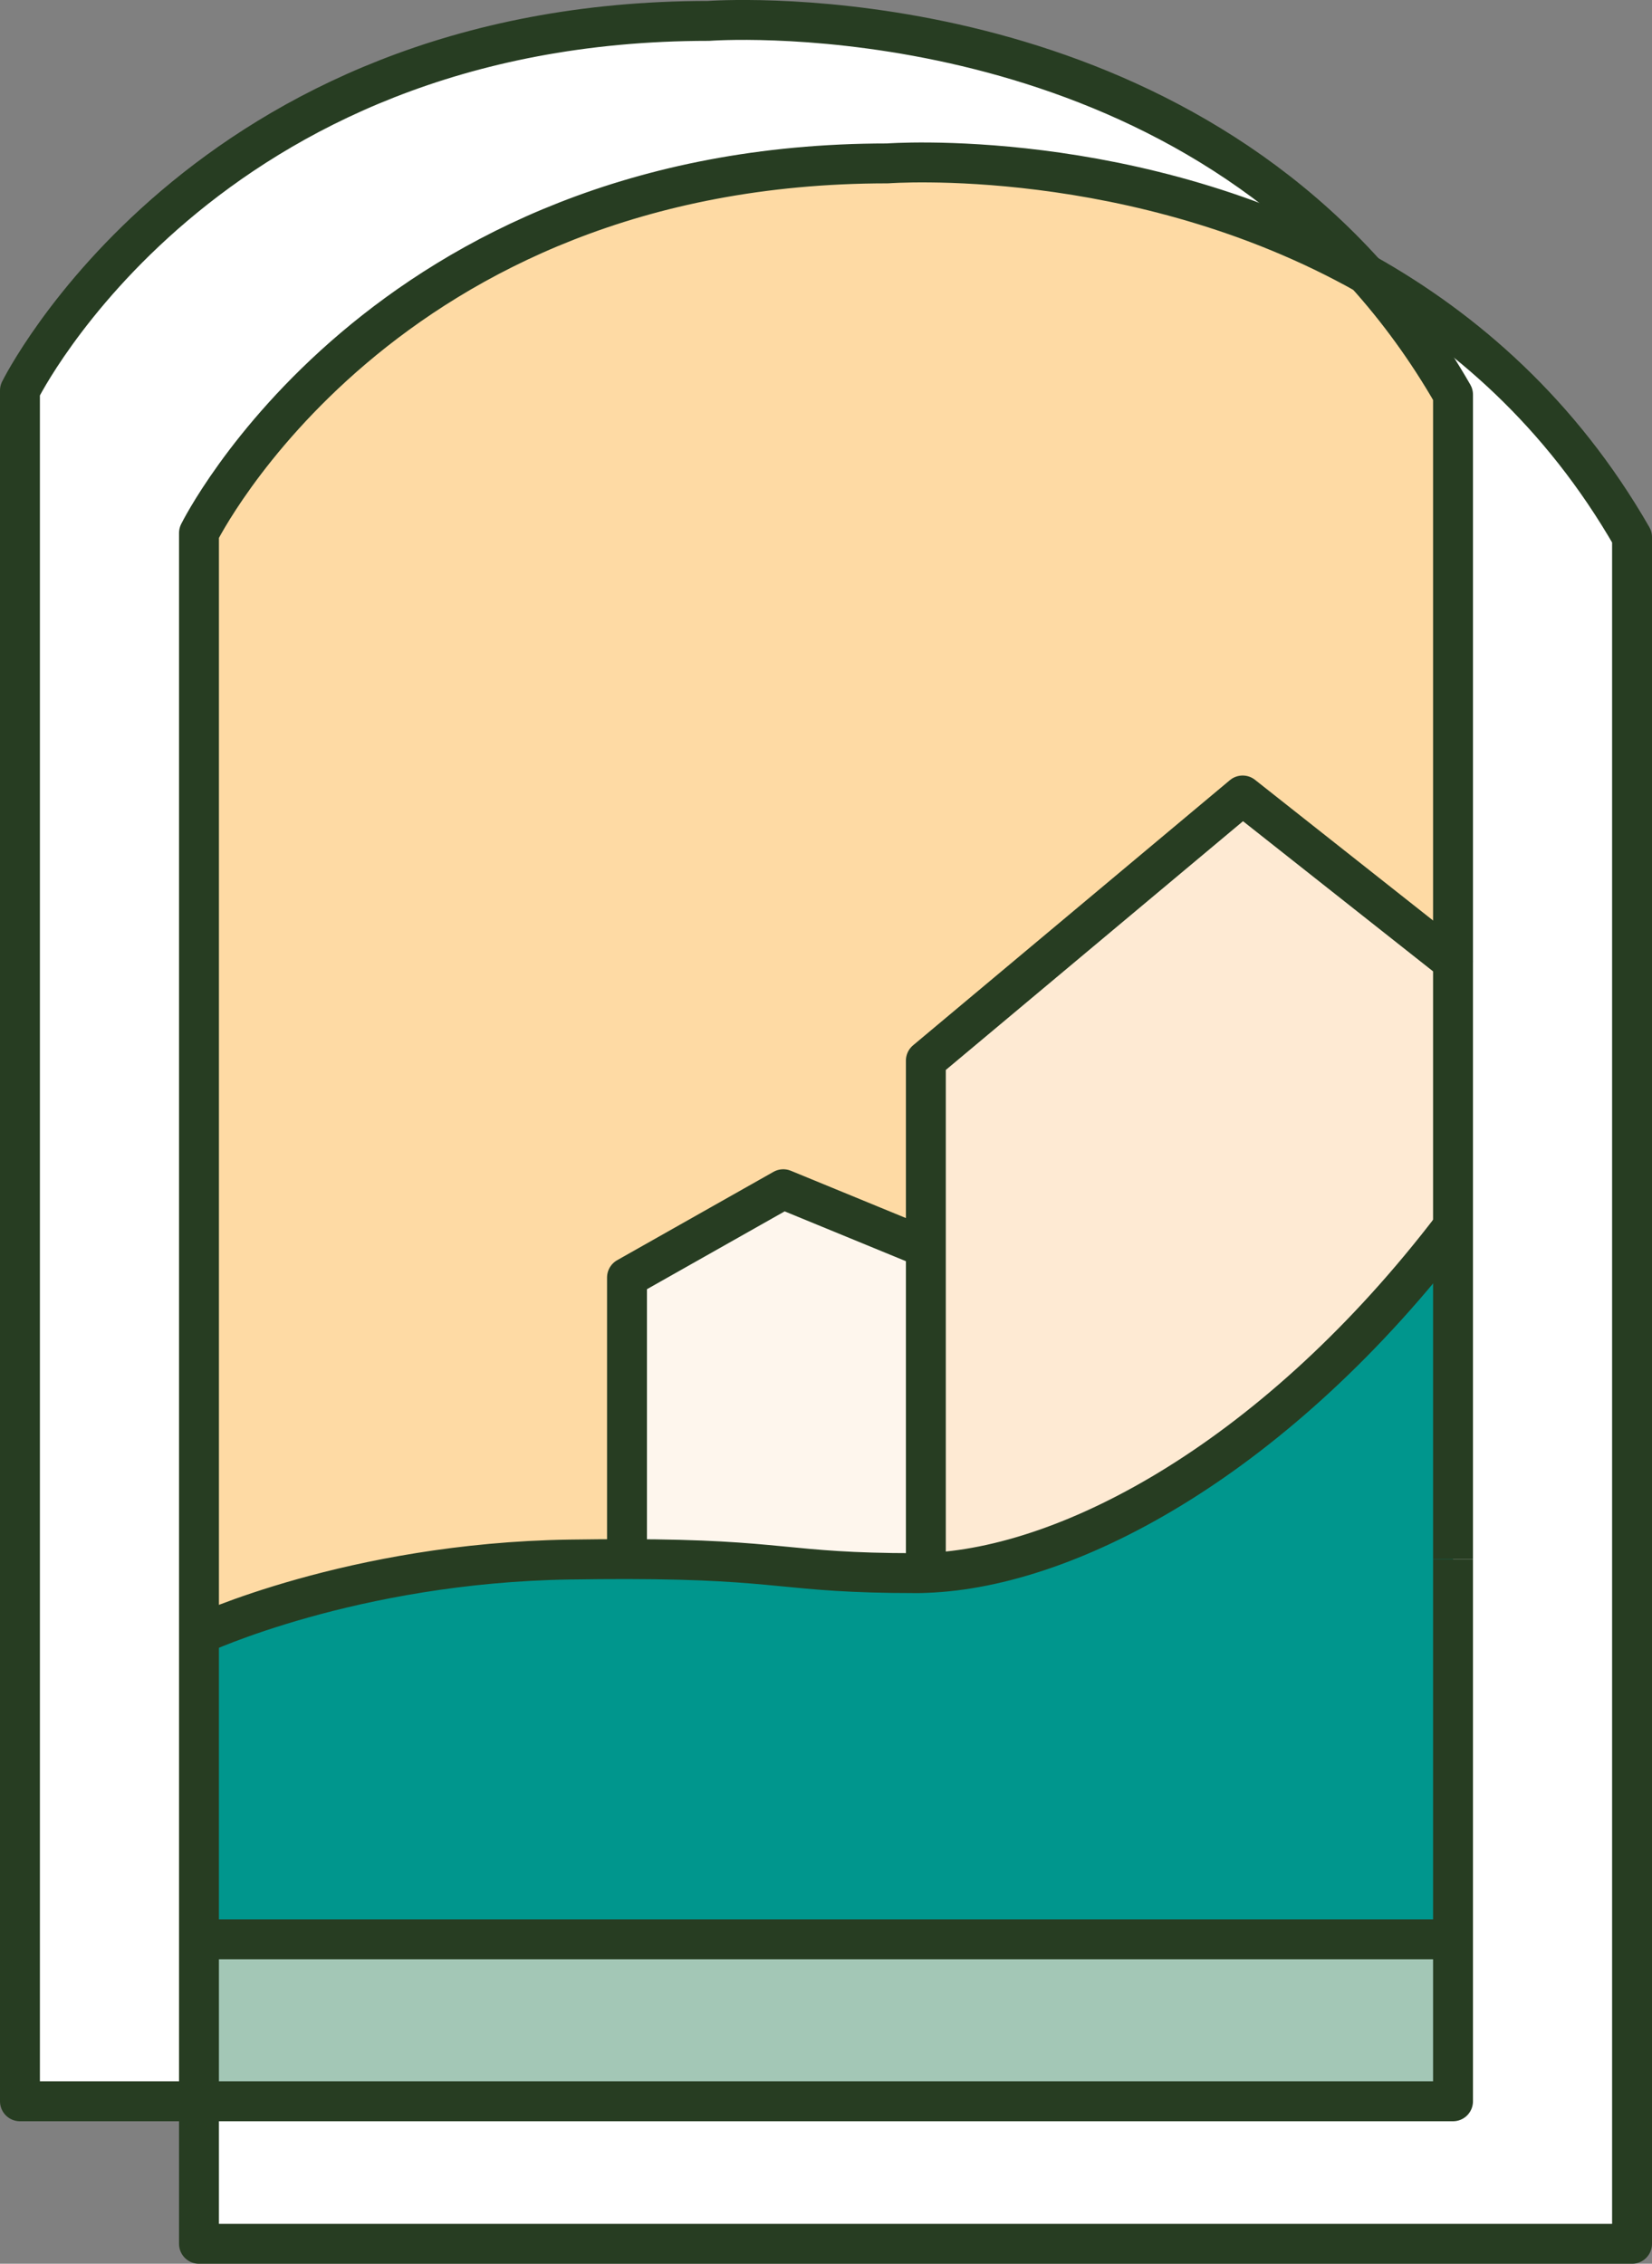
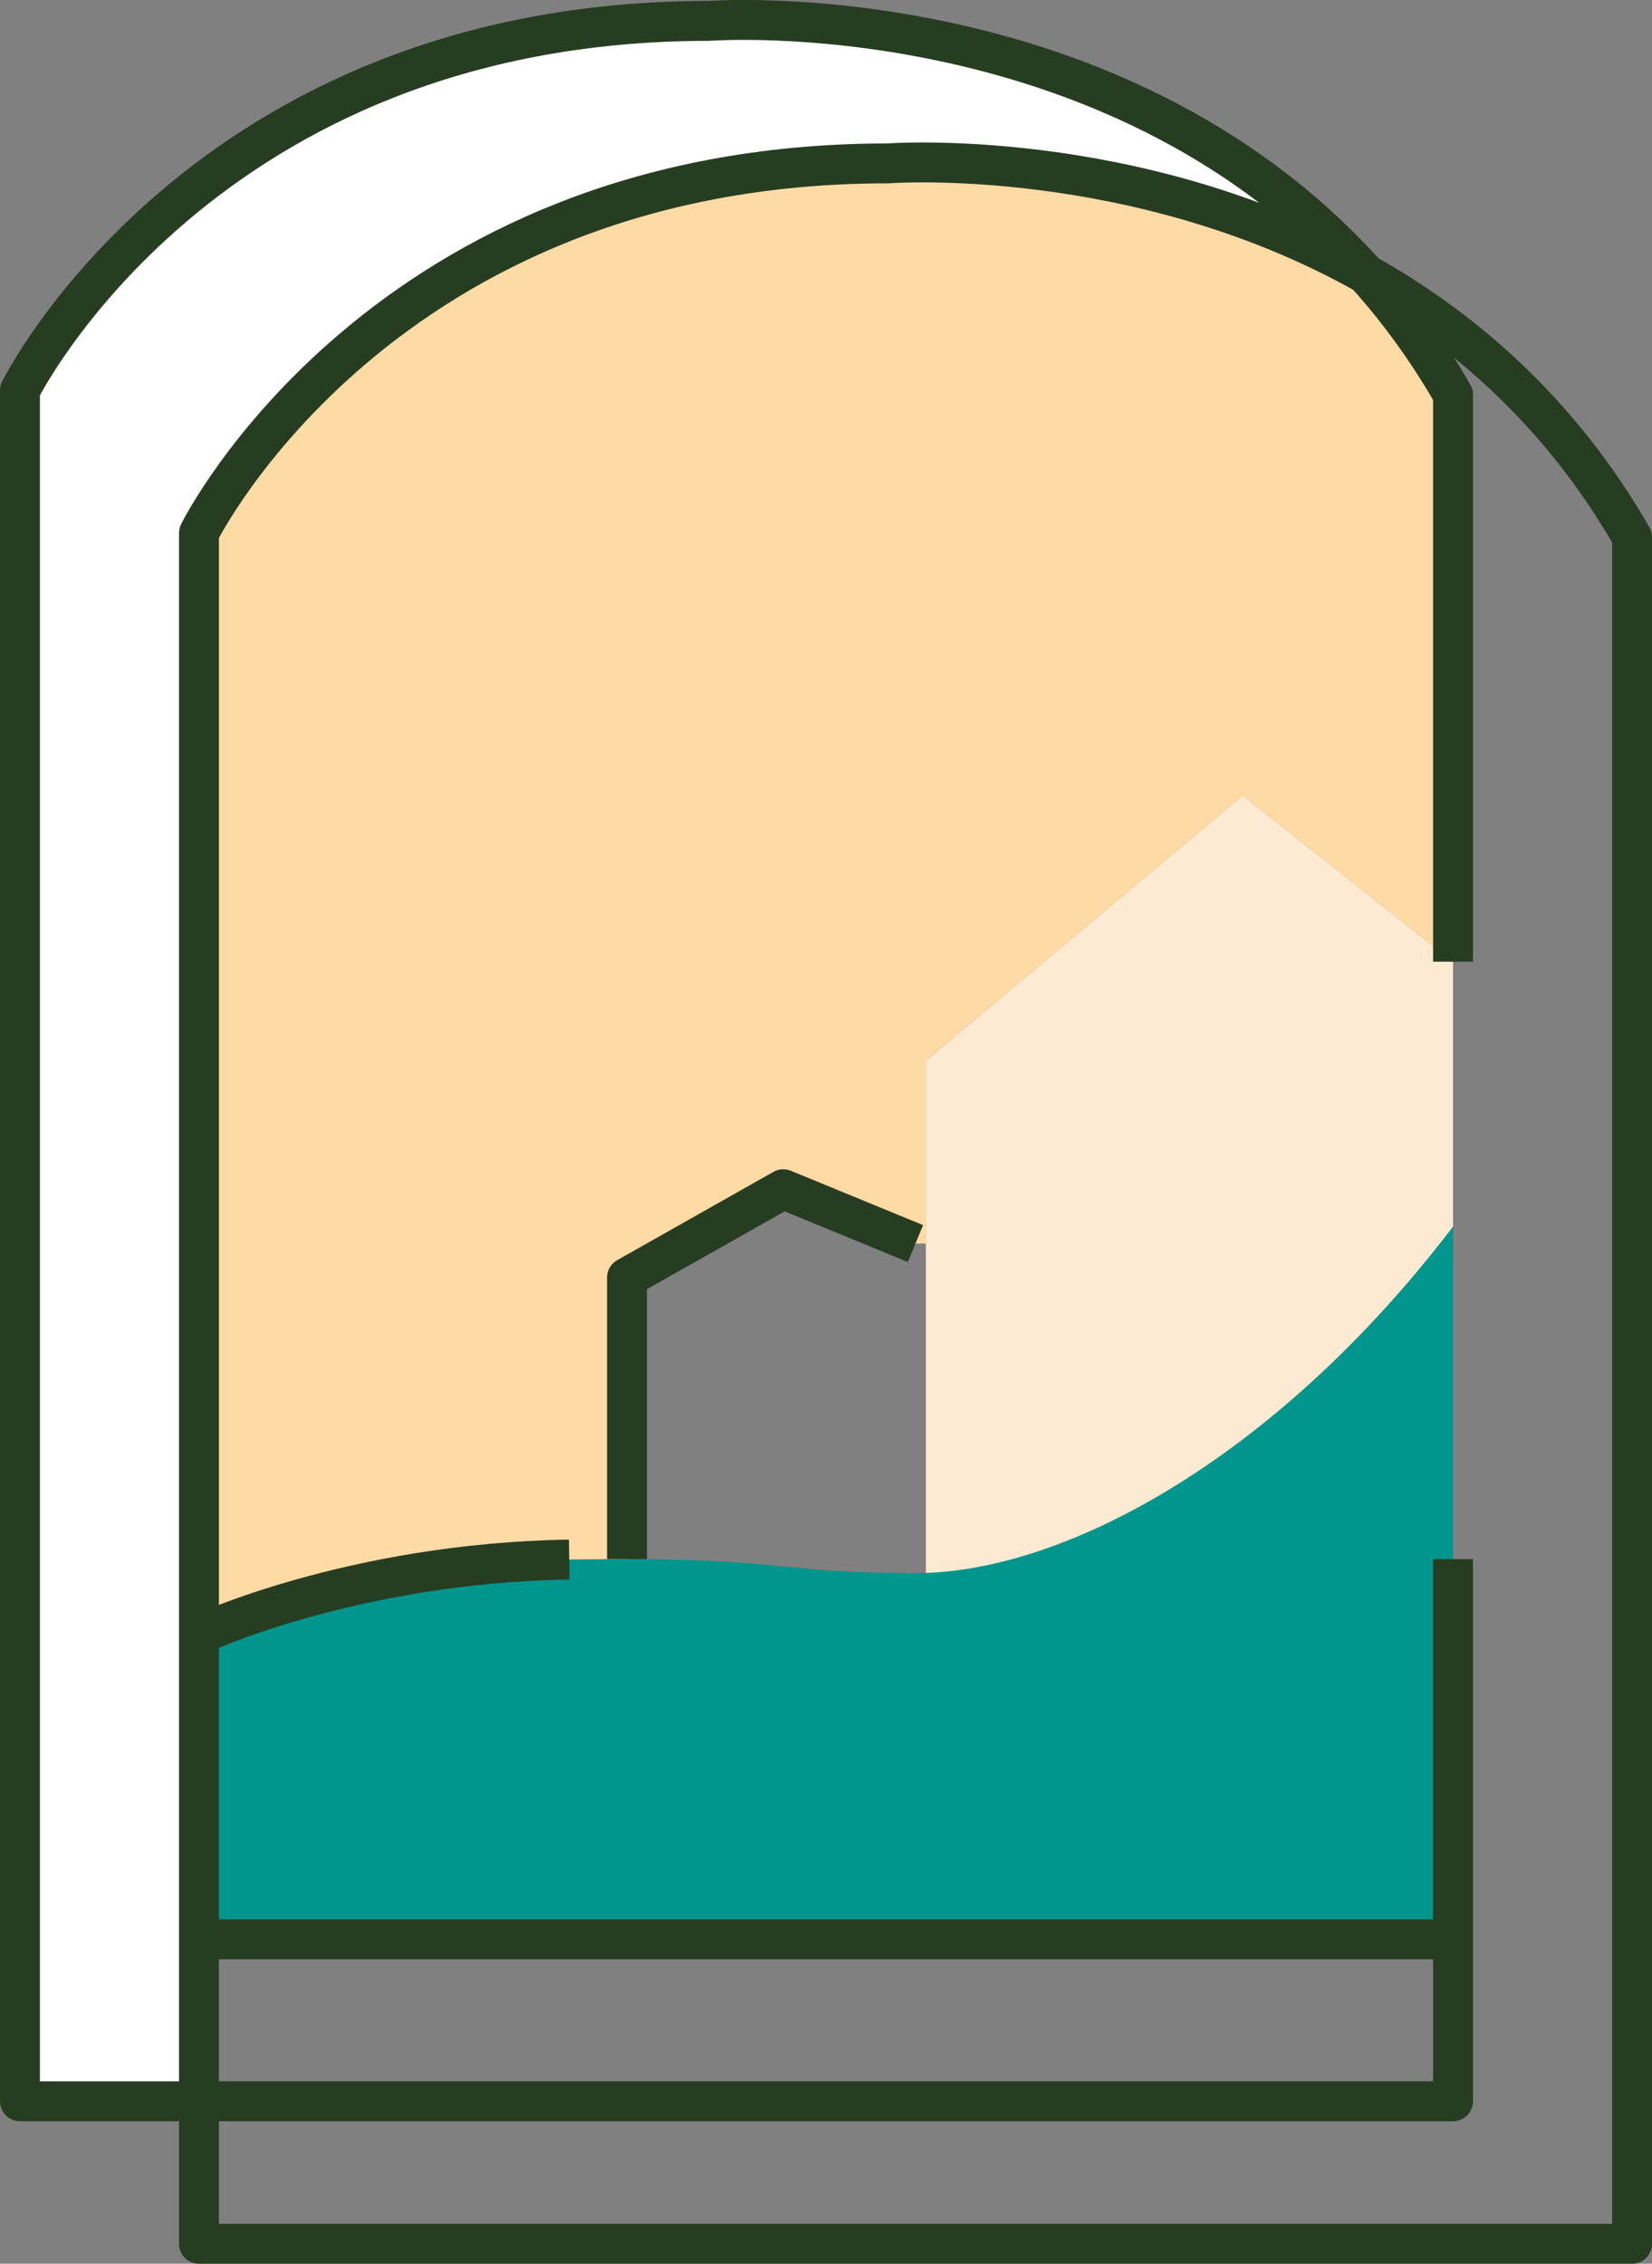
<svg xmlns="http://www.w3.org/2000/svg" id="uuid-31d0b27a-b5d2-47ea-b52c-756b8e849dfc" viewBox="0 0 401.59 550.28">
  <rect x="0" y="0" width="401.59" height="550.28" fill="#808080" stroke="none" />
-   <path d="M396.74,130.56v414.87H48.37v-34.64h304.85V95.92c-6.35-11.05-13.49-20.77-21.19-29.31,24.09,13.55,47.38,33.79,64.71,63.95Z" style="fill:#fff; stroke-width:0px;" />
-   <polygon points="353.22 471.41 353.22 510.79 183.5 510.79 48.37 510.79 48.37 471.41 353.22 471.41" style="fill:#a3c7b6; stroke-width:0px;" />
  <path d="M225.07,382.35c35.46-1.24,85.65-28.53,128.15-84.19v173.25H48.37v-74.05s37.15-17.43,90.01-18.26c5.2-.08,9.85-.11,14.04-.11,38.36.06,38.05,3.41,70.13,3.41.83,0,1.67,0,2.52-.05Z" style="fill:#00968d; stroke-width:0px;" />
  <path d="M353.22,233.77v64.39c-42.5,55.66-92.69,82.95-128.15,84.19v-124.53l77.01-64.45,51.14,40.4Z" style="fill:#feead3; stroke-width:0px;" />
  <path d="M353.22,95.92v137.85l-51.14-40.4-77.01,64.45v44.47h-2.52l-32.14-13.21-37.99,21.47v68.44c-4.19,0-8.84.03-14.04.11-52.86.83-90.01,18.26-90.01,18.26V129.57S92.69,39.72,215.76,39.72c0,0,60.31-4.59,116.27,26.89,7.7,8.54,14.84,18.26,21.19,29.31Z" style="fill:#fedaa4; stroke-width:0px;" />
  <path d="M332.03,66.61c-55.96-31.48-116.27-26.89-116.27-26.89-123.07,0-167.39,89.85-167.39,89.85v381.22H4.85V94.93S49.17,5.08,172.24,5.08c0,0,97.7-7.44,159.79,61.53Z" style="fill:#fff; stroke-width:0px;" />
-   <path d="M225.07,302.29v80.06c-.85.04-1.69.05-2.52.05-32.08,0-31.77-3.35-70.13-3.41v-68.44l37.99-21.47,32.14,13.21h2.52Z" style="fill:#fef6ed; stroke-width:0px;" />
  <path d="M353.22,378.99v131.8H4.85V94.93S49.17,5.08,172.24,5.08c0,0,97.7-7.44,159.79,61.53,7.7,8.54,14.84,18.26,21.19,29.31v137.85" style="fill:none; stroke:#273d22; stroke-linejoin:round; stroke-width:9.7px;" />
  <path d="M332.03,66.61c24.09,13.55,47.38,33.79,64.71,63.95v414.87H48.37V129.57S92.69,39.72,215.76,39.72c0,0,60.31-4.59,116.27,26.89Z" style="fill:none; stroke:#273d22; stroke-linejoin:round; stroke-width:9.7px;" />
-   <path d="M48.37,397.36s37.15-17.43,90.01-18.26c5.2-.08,9.85-.11,14.04-.11,38.36.06,38.05,3.41,70.13,3.41.83,0,1.67,0,2.52-.05,35.46-1.24,85.65-28.53,128.15-84.19" style="fill:none; stroke:#273d22; stroke-linejoin:round; stroke-width:9.7px;" />
+   <path d="M48.37,397.36s37.15-17.43,90.01-18.26" style="fill:none; stroke:#273d22; stroke-linejoin:round; stroke-width:9.7px;" />
  <polyline points="152.42 378.99 152.42 310.55 190.41 289.08 222.55 302.29" style="fill:none; stroke:#273d22; stroke-linejoin:round; stroke-width:9.7px;" />
-   <polyline points="225.07 382.36 225.07 382.35 225.07 302.29 225.07 257.82 302.08 193.37 353.22 233.77 353.22 298.16 353.22 378.99" style="fill:none; stroke:#273d22; stroke-linejoin:round; stroke-width:9.7px;" />
  <line x1="48.37" y1="471.41" x2="353.22" y2="471.41" style="fill:none; stroke:#273d22; stroke-linejoin:round; stroke-width:9.7px;" />
</svg>